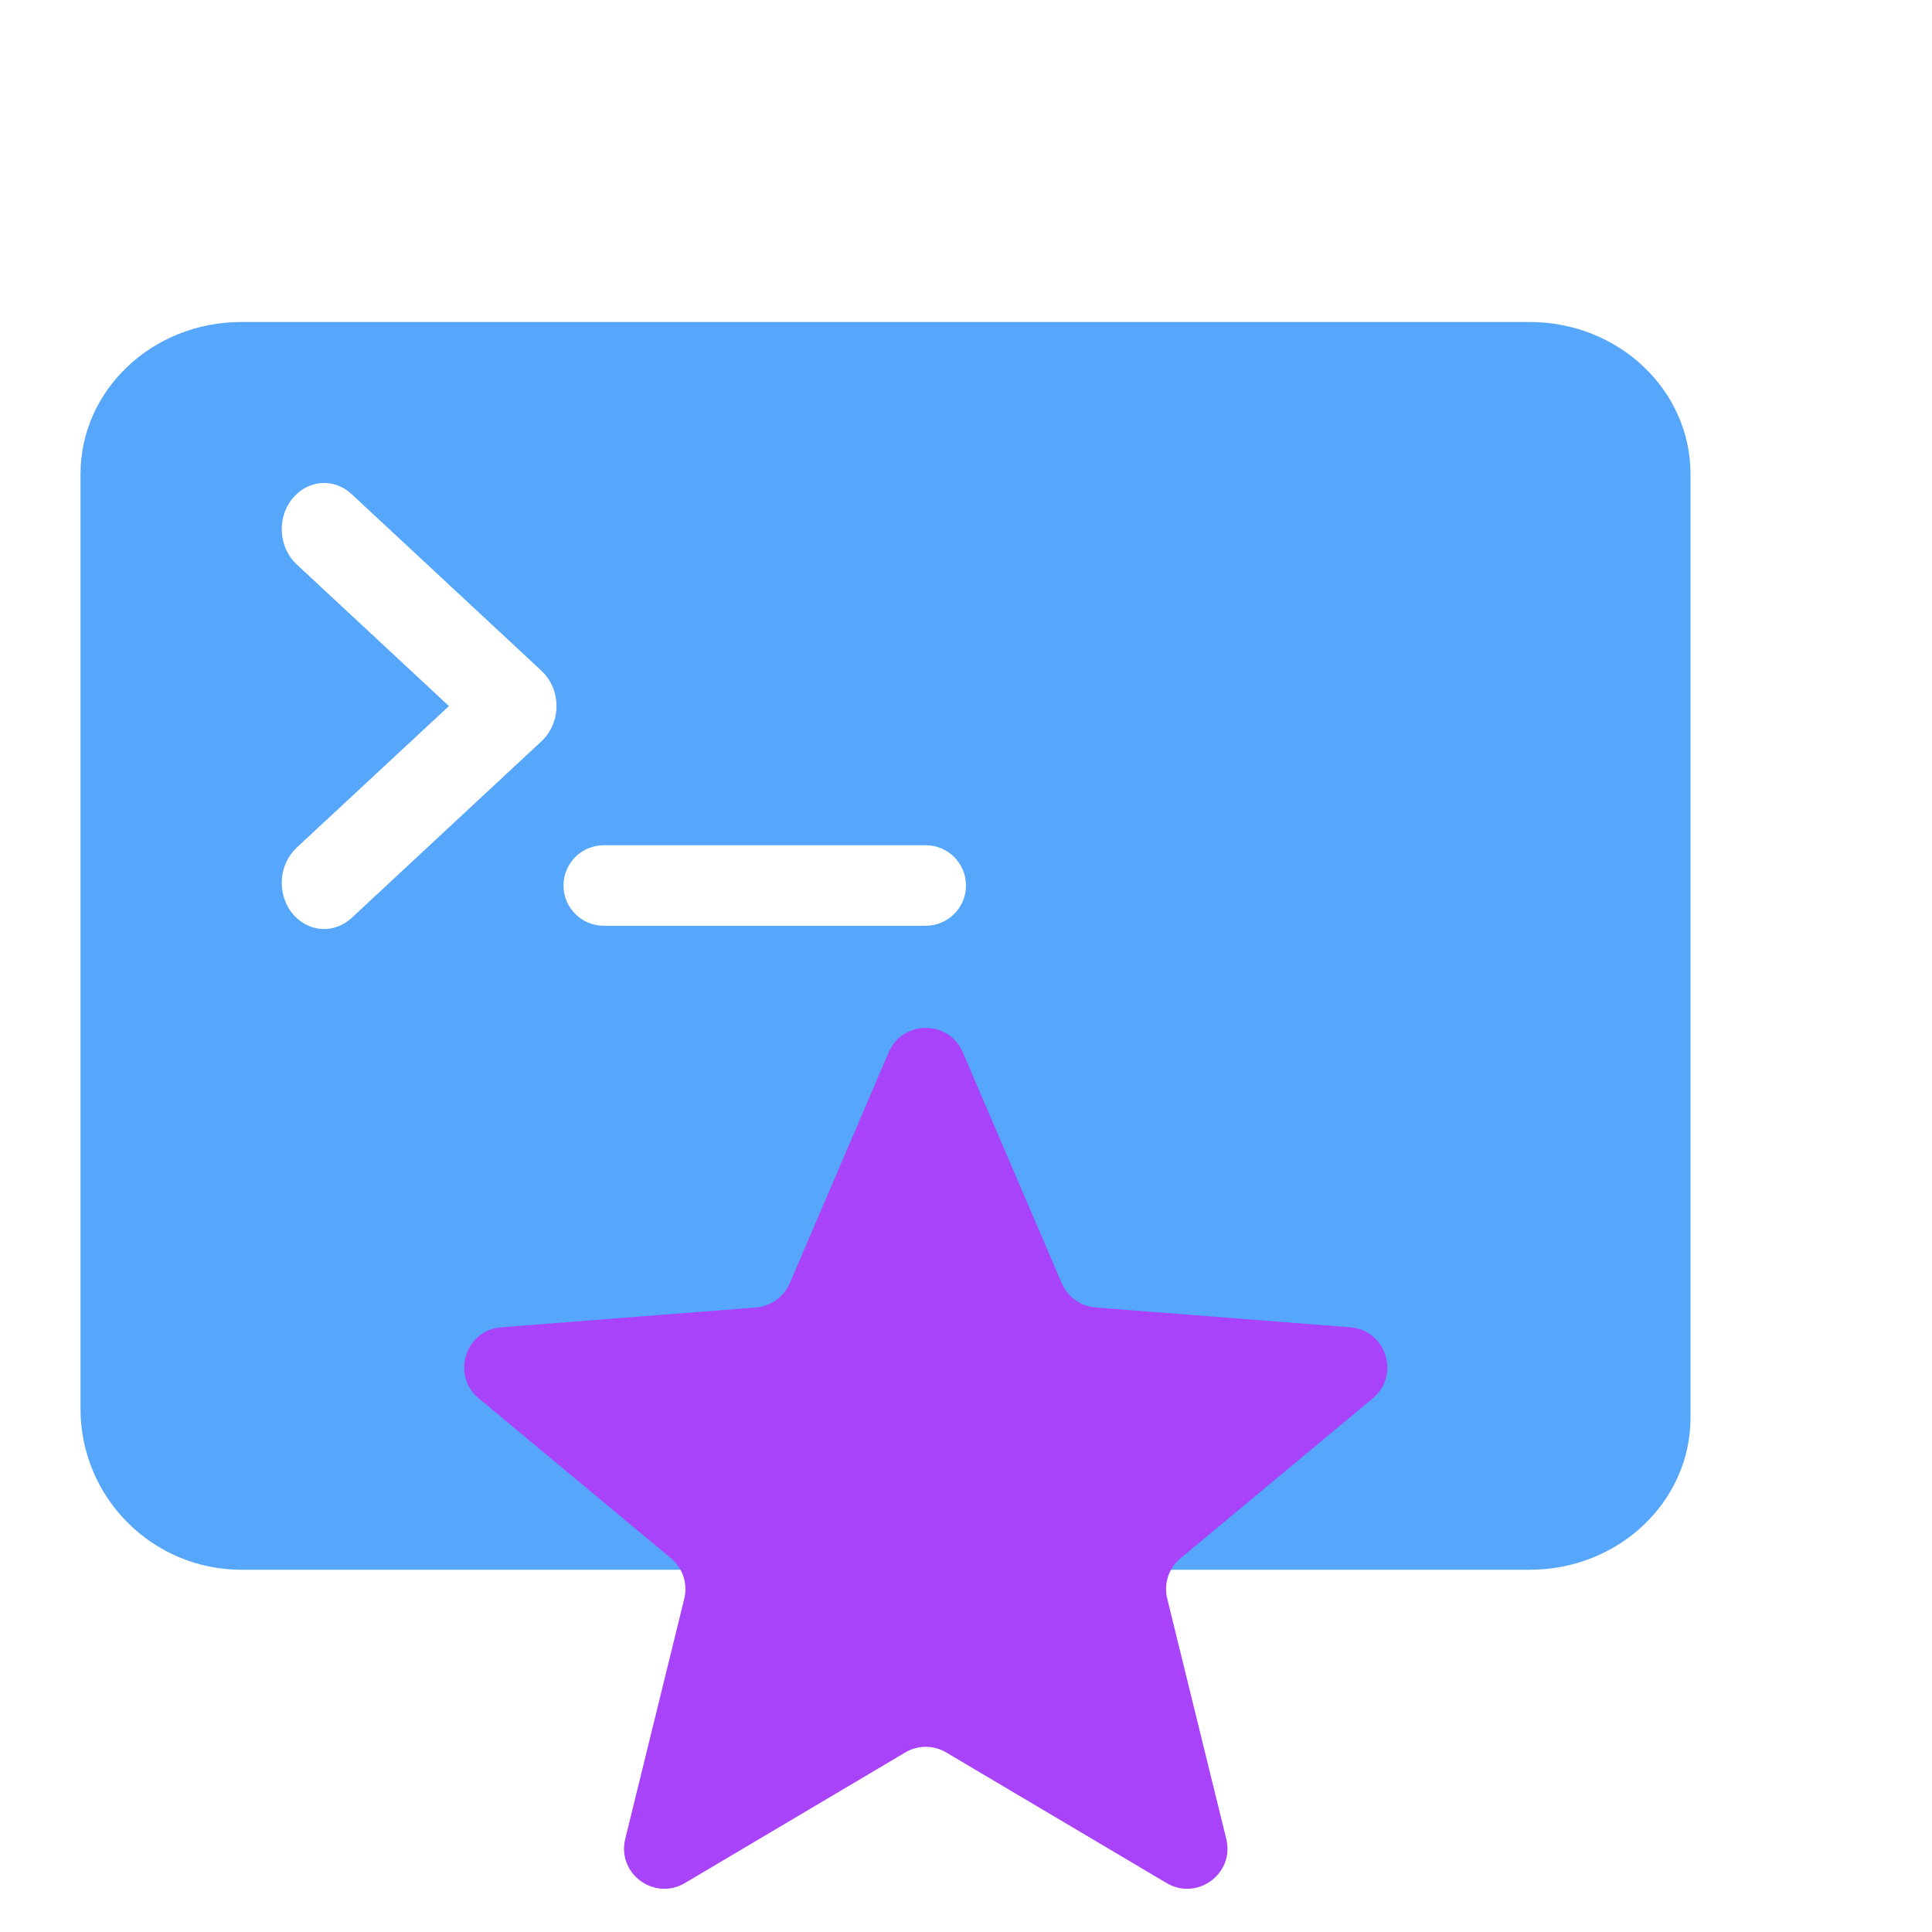
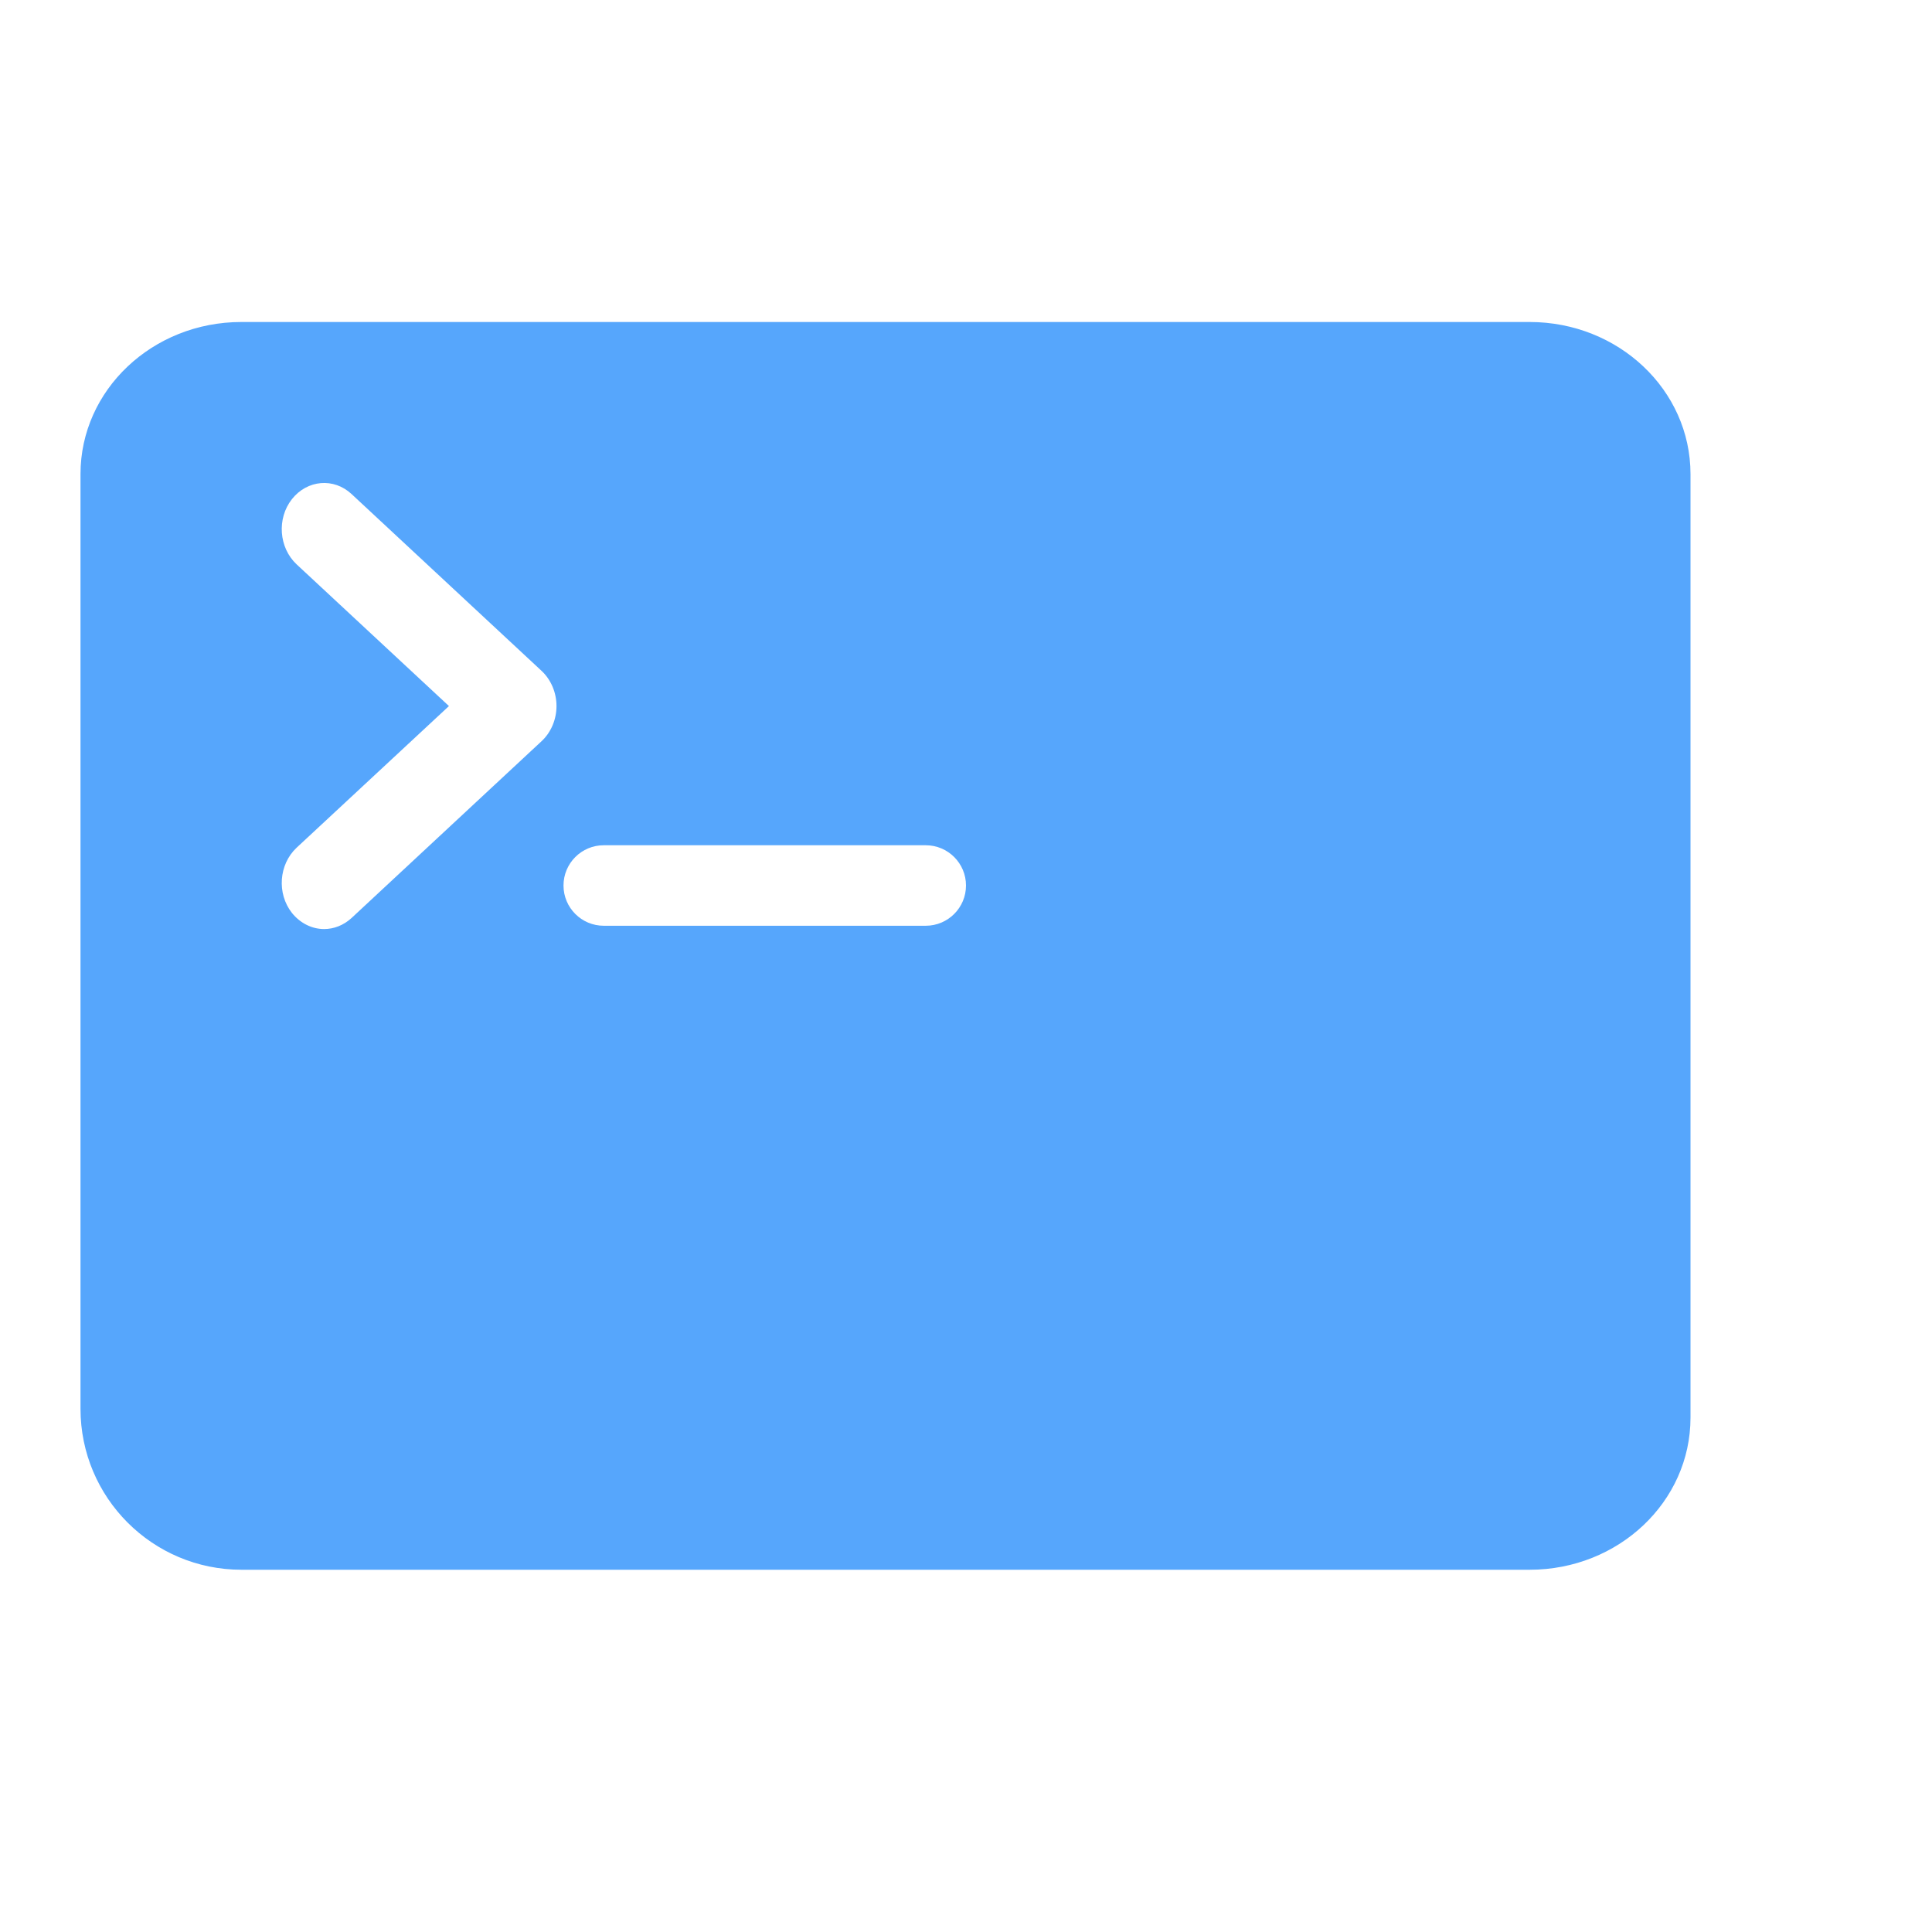
<svg xmlns="http://www.w3.org/2000/svg" width="24" height="24" viewBox="0 0 24 24" fill="none">
  <g style="mix-blend-mode:multiply">
    <path fill-rule="evenodd" clip-rule="evenodd" d="M21 5.889V17.611C21 18.655 20.106 19.5 19.002 19.5H3C1.895 19.5 1 18.605 1 17.5V5.889C1 4.845 1.894 4 2.998 4H19.002C20.106 4 21 4.845 21 5.889ZM6.729 8.335L4.368 6.138C4.147 5.931 3.816 5.96 3.626 6.201C3.437 6.442 3.464 6.803 3.684 7.01L5.577 8.771L3.684 10.531C3.464 10.738 3.437 11.099 3.626 11.34C3.732 11.472 3.879 11.541 4.026 11.541C4.147 11.541 4.268 11.495 4.368 11.403L6.729 9.206C6.845 9.098 6.913 8.937 6.913 8.771C6.913 8.604 6.845 8.444 6.729 8.335ZM7.5 10.5C7.224 10.5 7 10.724 7 11C7 11.276 7.224 11.5 7.5 11.5H11.5C11.776 11.5 12 11.276 12 11C12 10.724 11.776 10.5 11.5 10.5H7.5Z" fill="#56A6FC" />
  </g>
  <g style="mix-blend-mode:multiply">
-     <path d="M11.04 13.072C11.214 12.668 11.786 12.668 11.96 13.072L13.189 15.94C13.262 16.111 13.424 16.227 13.609 16.242L16.772 16.488C17.22 16.523 17.398 17.084 17.053 17.371L14.666 19.356C14.518 19.478 14.454 19.674 14.5 19.86L15.233 22.843C15.339 23.273 14.874 23.618 14.492 23.392L11.755 21.77C11.598 21.676 11.402 21.676 11.245 21.77L8.508 23.392C8.126 23.618 7.661 23.273 7.767 22.843L8.5 19.86C8.546 19.674 8.482 19.478 8.334 19.356L5.947 17.371C5.602 17.084 5.78 16.523 6.228 16.488L9.391 16.242C9.576 16.227 9.738 16.111 9.811 15.94L11.04 13.072Z" fill="#A943F9" />
-   </g>
+     </g>
</svg>